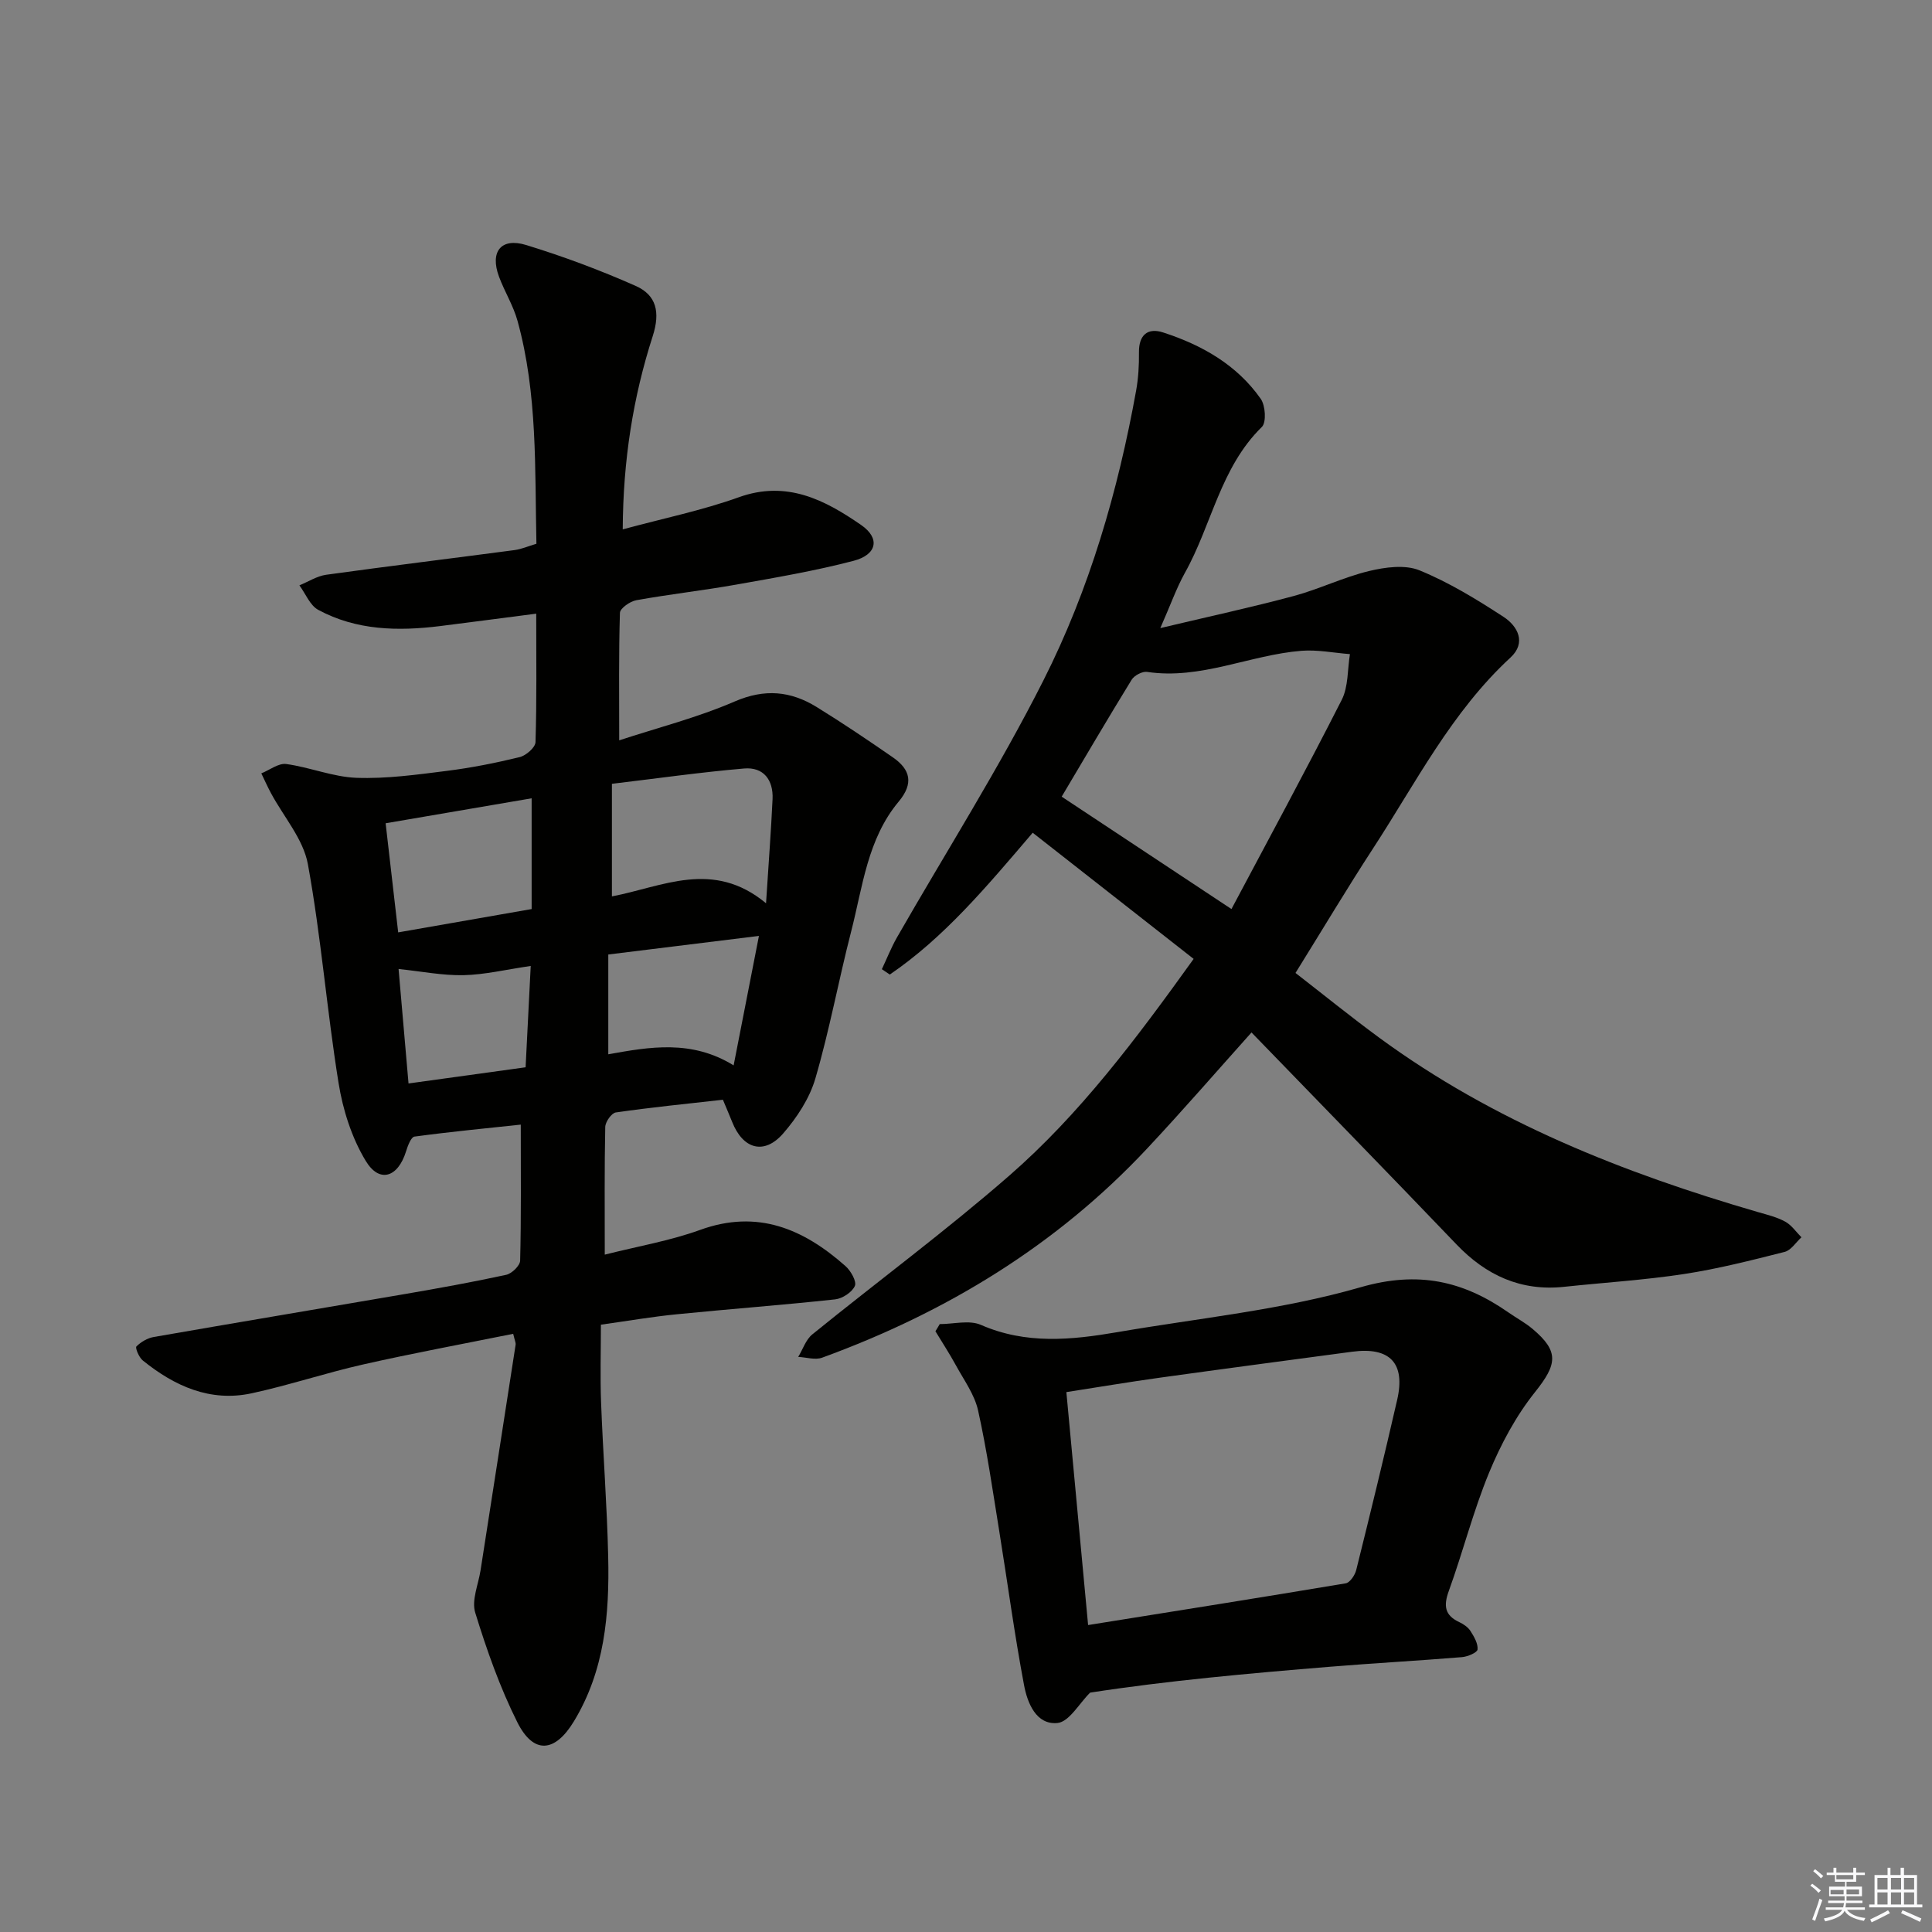
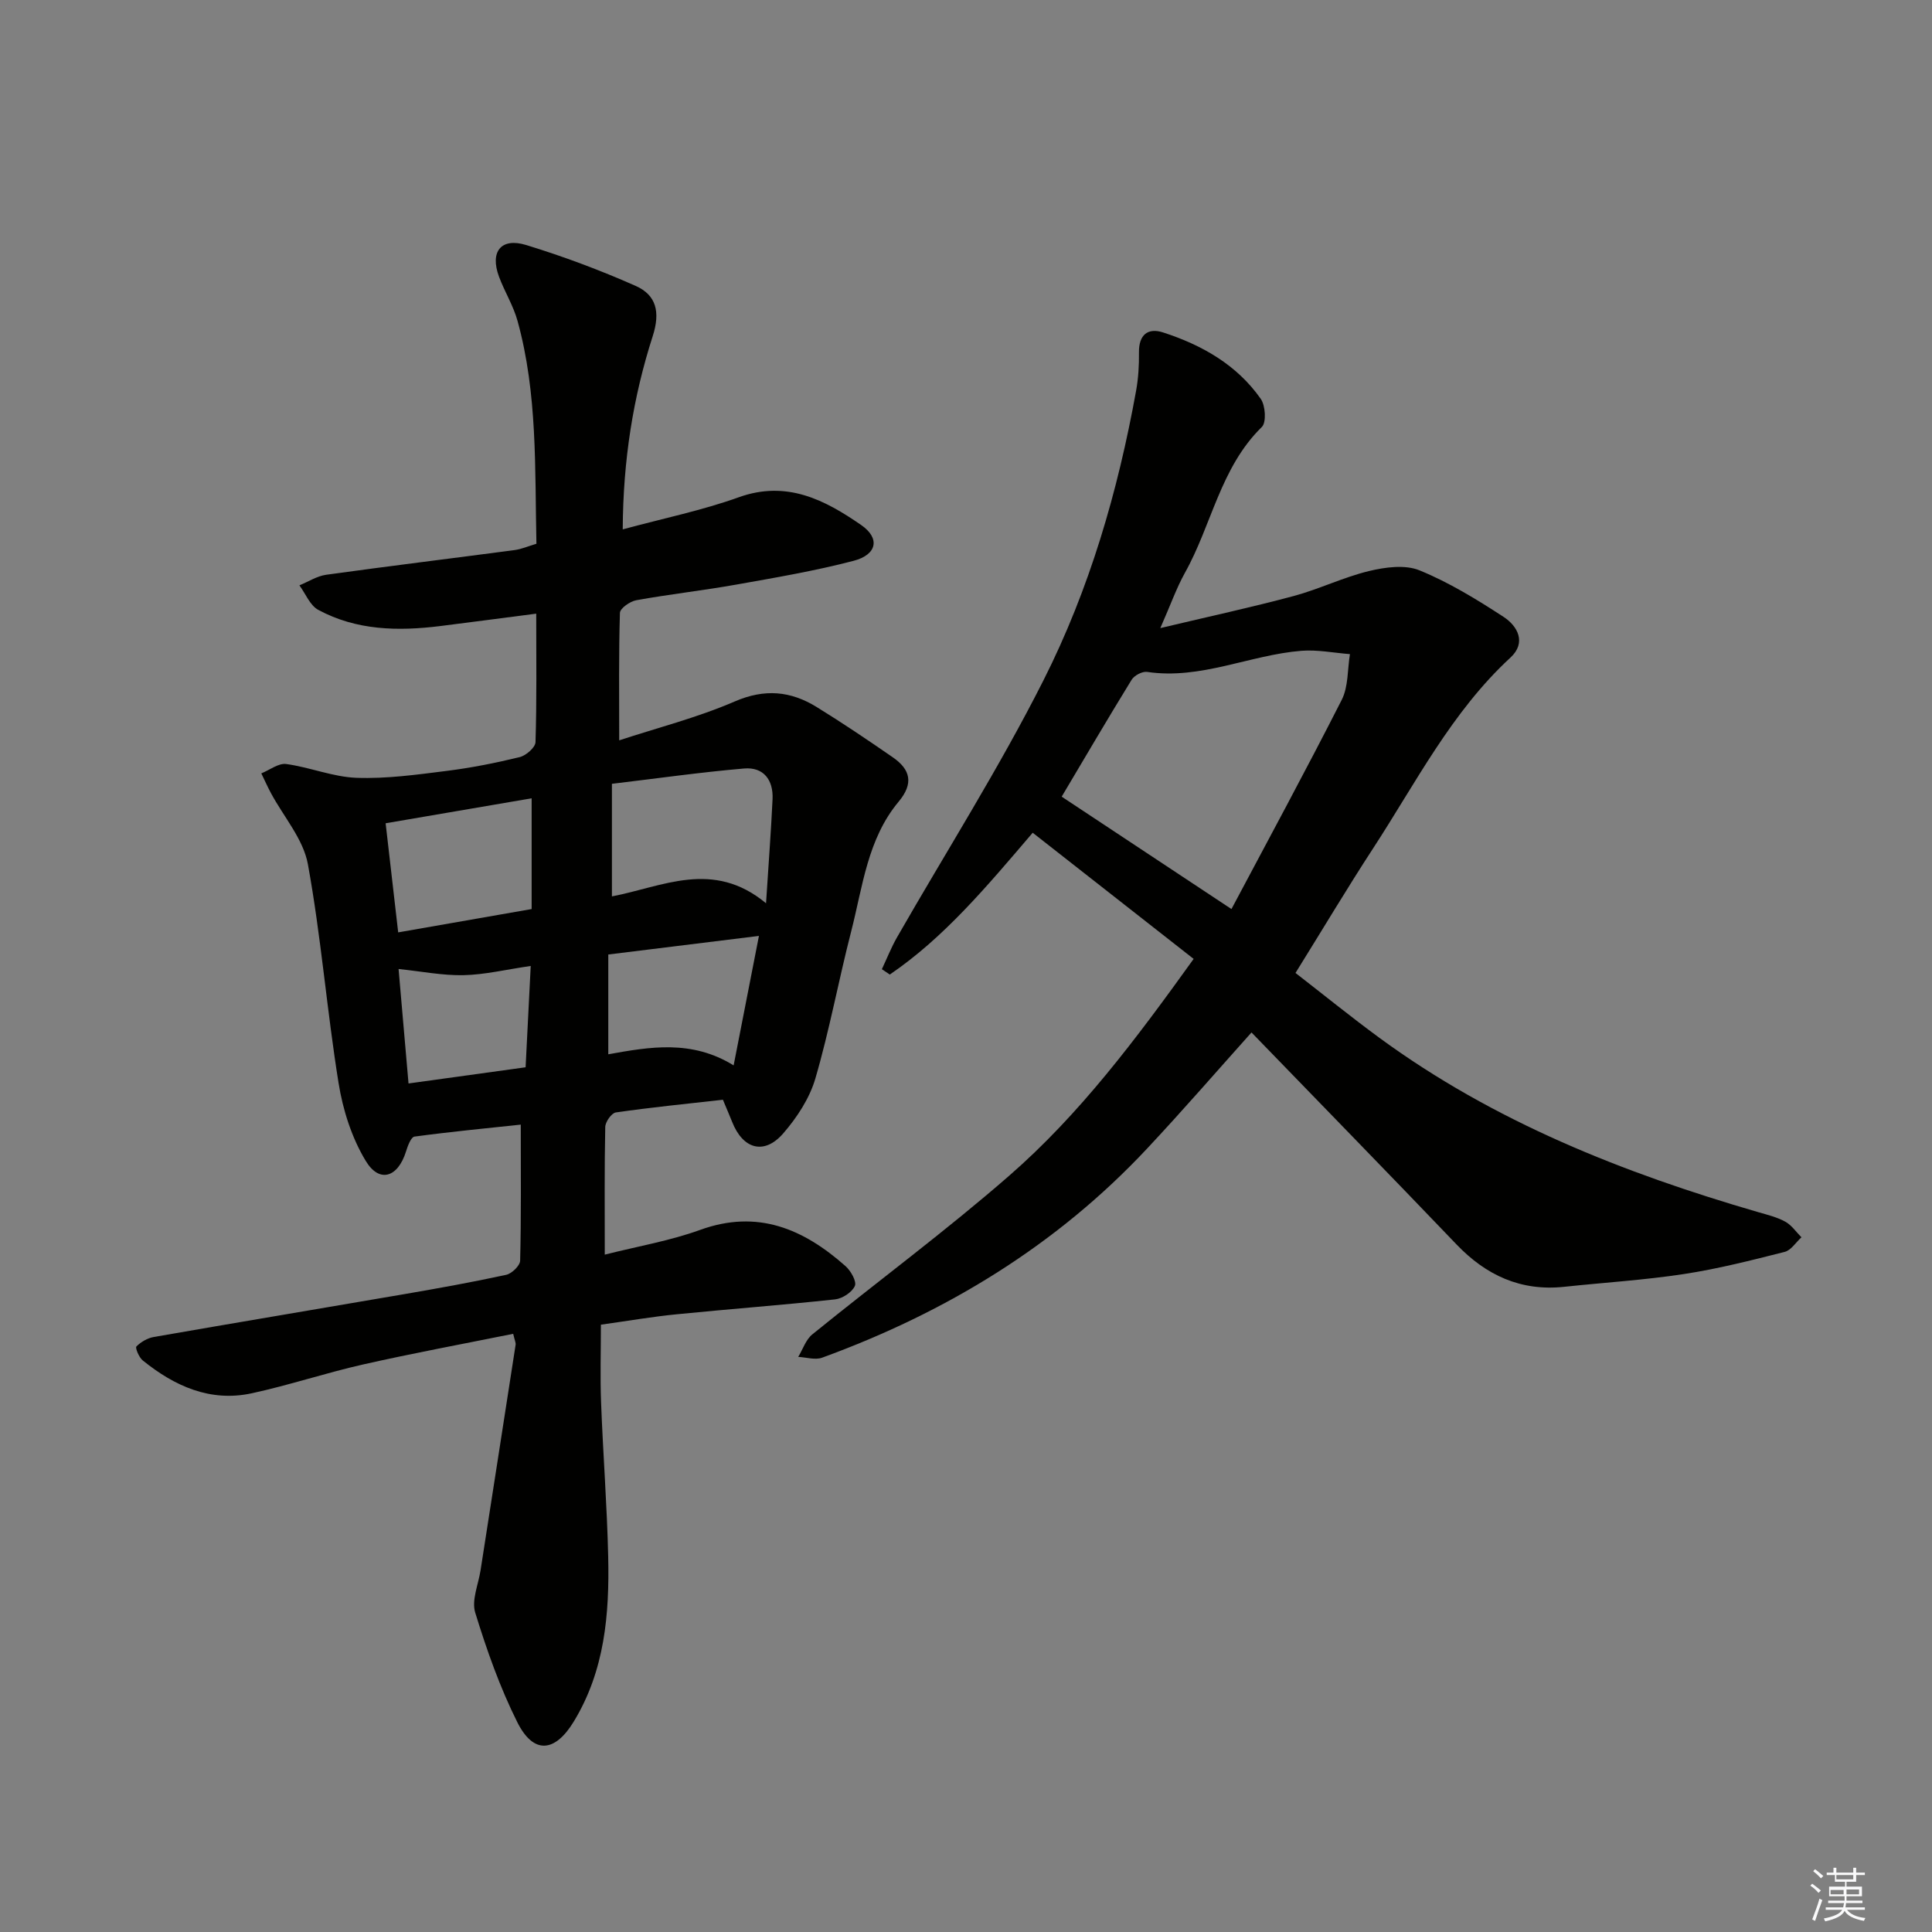
<svg xmlns="http://www.w3.org/2000/svg" enable-background="new 0 0 400 400" viewBox="0 0 400 400">
  <rect x="0" y="0" width="400" height="400" fill="#808080" stroke="none" />
  <g fill="#010100">
    <path d="m124.41 274.26c0 5.56-.17 10.87.04 16.17.4 10.62 1.23 21.23 1.47 31.86.27 11.88-.7 23.57-7.12 34.13-3.9 6.42-8.33 6.86-11.7.14-3.61-7.22-6.33-14.95-8.71-22.68-.79-2.56.64-5.81 1.1-8.74 2.42-15.57 4.86-31.14 7.26-46.71.07-.44-.19-.93-.5-2.28-10.4 2.1-20.77 4.02-31.04 6.34-7.76 1.75-15.34 4.3-23.11 5.98-8.61 1.85-15.98-1.5-22.55-6.81-.78-.63-1.59-2.61-1.31-2.89.93-.93 2.29-1.74 3.6-1.96 17.31-3.02 34.65-5.91 51.97-8.89 7.02-1.21 14.03-2.47 20.98-3.98 1.17-.25 2.88-1.9 2.9-2.94.23-9.11.13-18.23.13-28.16-7.01.75-14.53 1.47-22.01 2.48-.72.1-1.4 1.94-1.75 3.08-1.67 5.37-5.51 6.64-8.34 1.95-2.89-4.77-4.73-10.54-5.62-16.1-2.43-15.07-3.62-30.35-6.36-45.35-.95-5.18-5.01-9.79-7.63-14.67-.72-1.34-1.34-2.74-2.01-4.11 1.72-.69 3.55-2.15 5.15-1.94 4.9.67 9.69 2.68 14.57 2.86 6.19.22 12.45-.65 18.64-1.43 5.09-.64 10.15-1.64 15.14-2.86 1.31-.32 3.23-1.99 3.27-3.09.27-8.63.15-17.28.15-26.61-6.91.89-13.4 1.76-19.89 2.57-8.71 1.08-17.33.92-25.25-3.36-1.71-.93-2.61-3.34-3.89-5.07 1.84-.75 3.62-1.92 5.53-2.19 12.99-1.8 26.01-3.39 39.01-5.11 1.43-.19 2.81-.8 4.53-1.31-.34-15.55.26-31.05-3.91-46.14-.87-3.17-2.69-6.06-3.84-9.17-1.91-5.15.41-8.14 5.63-6.54 7.7 2.36 15.3 5.2 22.66 8.46 4.29 1.9 5.14 5.42 3.54 10.4-4.07 12.64-6.14 25.71-6.21 40.01 8.49-2.3 16.46-3.93 24.03-6.65 9.92-3.56 17.81.54 25.35 5.76 3.96 2.74 3.26 6.13-1.58 7.4-7.99 2.09-16.18 3.48-24.33 4.93-6.86 1.22-13.8 1.99-20.66 3.23-1.3.23-3.36 1.68-3.39 2.61-.26 8.44-.15 16.89-.15 26.4 7.84-2.58 16.15-4.69 23.92-8.05 6.22-2.69 11.59-2.16 16.96 1.15s10.6 6.84 15.79 10.43c3.63 2.52 4.34 5.39 1.18 9.17-6.45 7.72-7.44 17.59-9.82 26.85-2.61 10.12-4.49 20.45-7.42 30.47-1.2 4.11-3.82 8.1-6.67 11.38-3.93 4.51-8.33 3.25-10.56-2.41-.55-1.39-1.15-2.75-1.91-4.58-7.4.83-14.8 1.57-22.17 2.63-.89.13-2.17 1.95-2.19 3.01-.18 8.48-.1 16.96-.1 26.43 6.84-1.73 13.49-2.86 19.74-5.12 11.91-4.32 21.42-.2 30.11 7.5 1.09.97 2.34 3.17 1.93 4.1-.58 1.31-2.57 2.61-4.08 2.78-10.89 1.18-21.82 1.99-32.72 3.08-5.13.5-10.19 1.38-15.78 2.16zm34.19-87.25c.53-8.32 1.04-14.93 1.35-21.56.18-3.97-1.86-6.69-5.9-6.34-9 .77-17.95 2.05-27.36 3.17v23.31c10.48-2 20.92-7.7 31.91 1.42zm-78.76-16.56c.87 7.59 1.71 14.89 2.6 22.59 9.37-1.64 18.28-3.2 27.63-4.83 0-7.74 0-15.19 0-22.93-10.22 1.75-19.93 3.41-30.23 5.17zm72.05 50.13c1.79-9.16 3.43-17.55 5.24-26.81-10.54 1.3-20.52 2.53-31.19 3.85v20.66c8.51-1.53 17.25-3.09 25.95 2.3zm-69.37-19.96c.65 7.5 1.33 15.3 2.06 23.7 8.43-1.16 16.33-2.26 24.24-3.35.37-7.29.7-13.82 1.06-20.98-5.14.75-9.51 1.81-13.9 1.91-4.35.09-8.72-.79-13.46-1.28z" />
    <path d="m240.23 130.04c10.05-2.39 18.89-4.3 27.61-6.64 5.28-1.42 10.29-3.89 15.59-5.17 3.36-.81 7.48-1.37 10.48-.14 6.09 2.49 11.82 6 17.36 9.61 2.97 1.93 4.79 5.37 1.46 8.44-12.21 11.26-19.6 25.95-28.48 39.56-5.35 8.21-10.37 16.64-16.03 25.74 5.6 4.34 11.38 9.03 17.37 13.43 23.68 17.36 50.48 27.97 78.42 36.09 1.91.55 3.9 1.03 5.62 1.98 1.31.72 2.24 2.13 3.34 3.23-1.15 1.04-2.14 2.68-3.47 3.02-6.91 1.75-13.85 3.52-20.88 4.59-8.2 1.25-16.52 1.76-24.78 2.64-8.97.95-16.16-2.37-22.3-8.79-14.03-14.66-28.2-29.17-42.43-43.87-6.94 7.74-14.11 16.02-21.59 24.01-18.78 20.08-41.62 33.95-67.3 43.32-1.44.53-3.3-.08-4.96-.16.96-1.57 1.57-3.56 2.92-4.66 13.55-10.99 27.61-21.39 40.76-32.85 14.6-12.72 26.21-28.21 38.19-44.89-11.14-8.73-22.16-17.37-33.32-26.12-9.7 11.36-18.38 21.72-29.59 29.36-.55-.37-1.09-.74-1.64-1.11 1.04-2.2 1.93-4.48 3.13-6.58 10.15-17.72 21.13-35.01 30.32-53.21 9.52-18.84 15.43-39.15 19.19-59.99.47-2.6.62-5.29.59-7.93-.04-3.63 1.83-5.15 5-4.12 8.03 2.6 15.26 6.69 20.21 13.74.98 1.39 1.2 4.89.23 5.83-8.6 8.41-10.38 20.31-15.95 30.24-1.75 3.16-2.95 6.61-5.07 11.4zm14.73 58.17c7.56-14.24 15.39-28.67 22.83-43.31 1.39-2.74 1.18-6.3 1.7-9.47-3.35-.26-6.73-.95-10.04-.69-10.71.86-20.84 6.03-31.95 4.37-.99-.15-2.66.73-3.21 1.63-5.03 8.18-9.89 16.48-14.48 24.2 11.33 7.5 22.65 15 35.15 23.27z" />
-     <path d="m194.56 274.14c2.86 0 6.12-.89 8.52.16 9.33 4.08 18.74 3.14 28.24 1.51 16.83-2.9 34.02-4.58 50.34-9.29 11.97-3.46 21.27-1.33 30.68 5.23 1.63 1.14 3.42 2.09 4.93 3.36 5.61 4.71 5.12 7.37.53 13.12-3.95 4.95-7.07 10.79-9.5 16.67-3.28 7.95-5.4 16.38-8.34 24.49-1.12 3.08-.86 5.04 2.18 6.46.88.41 1.81 1.05 2.31 1.84.74 1.16 1.58 2.59 1.46 3.82-.06.64-2.04 1.48-3.2 1.58-9.1.75-18.22 1.24-27.32 1.99-16.86 1.38-33.71 2.89-49.69 5.36-2.25 2.21-4.34 6.06-6.77 6.29-4.41.42-6.22-4.16-6.91-7.83-2-10.59-3.42-21.28-5.14-31.92-1.35-8.34-2.55-16.73-4.38-24.97-.73-3.28-2.91-6.26-4.57-9.3-1.32-2.42-2.83-4.73-4.26-7.09.31-.48.6-.98.89-1.48zm30.72 62.31c18.12-2.9 35.74-5.69 53.34-8.64.87-.15 1.91-1.69 2.17-2.75 2.92-11.72 5.78-23.46 8.48-35.24 1.75-7.62-1.52-11-9.32-9.96-13.31 1.78-26.62 3.54-39.92 5.39-6.32.88-12.62 1.94-19.25 2.97 1.51 16.16 2.96 31.65 4.5 48.23z" />
  </g>
  <path d="m374.8 390.4.4-.4c.7.5 1.3 1 1.8 1.4l-.5.5c-.5-.6-1.1-1.1-1.7-1.5zm1 7.3-.6-.3c.5-1.4 1.1-2.8 1.5-4.3.2.1.4.2.6.3-.5 1.3-1 2.8-1.5 4.3zm-.4-10.3.4-.4c.4.3 1 .8 1.7 1.4l-.5.5c-.4-.5-1-1-1.6-1.5zm2.5.3h1.7v-1h.6v1h3.5v-1h.6v1h1.8v.5h-1.8v1.4h-2v1h3.2v2h-3.2v.9h3.3v.5h-3.4c0 .3-.1.6-.1.9h4v.5h-3.7c.7.9 1.9 1.5 3.8 1.7-.1.2-.2.4-.3.6-2.1-.4-3.5-1.1-4-2.1-.4 1-1.8 1.7-4 2.2-.1-.2-.2-.4-.3-.6 2.1-.4 3.4-1 3.8-1.8h-3.4v-.5h3.6c.1-.3.1-.6.2-.9h-3.3v-.5h3.4c0-.3 0-.6 0-.9h-3.2v-2h3.3v-1h-2.1v-1.4h-1.7v-.5zm1.1 3.5v1h2.7c0-.3 0-.4 0-.4 0-.1 0-.2 0-.2 0-.1 0-.2 0-.3h-2.7zm1.2-3v.9h3.5v-.9zm4.7 3h-2.6v.6.4h2.6z" fill="#fafafb" />
-   <path d="m393.6 386.7h.6v1.5h2.7v6.1h1.1v.6h-11v-.6h1.1v-6.1h2.7v-1.5h.6v1.5h2.1v-1.5zm-2.7 8.8.4.6c-1.2.6-2.5 1.3-3.8 1.9-.1-.2-.2-.4-.3-.6 1.2-.6 2.5-1.2 3.7-1.9zm-2.2-6.7v2.4h2.1v-2.4zm0 3v2.5h2.1v-2.5zm2.8-3v2.4h2.1v-2.4zm0 3v2.5h2.1v-2.5zm6 6.1c-1.4-.7-2.7-1.3-3.9-1.8l.3-.6c1.5.6 2.7 1.2 3.9 1.7zm-1.2-9.1h-2.1v2.4h2.1zm-2.1 3v2.5h2.1v-2.5z" fill="#fafafb" />
</svg>